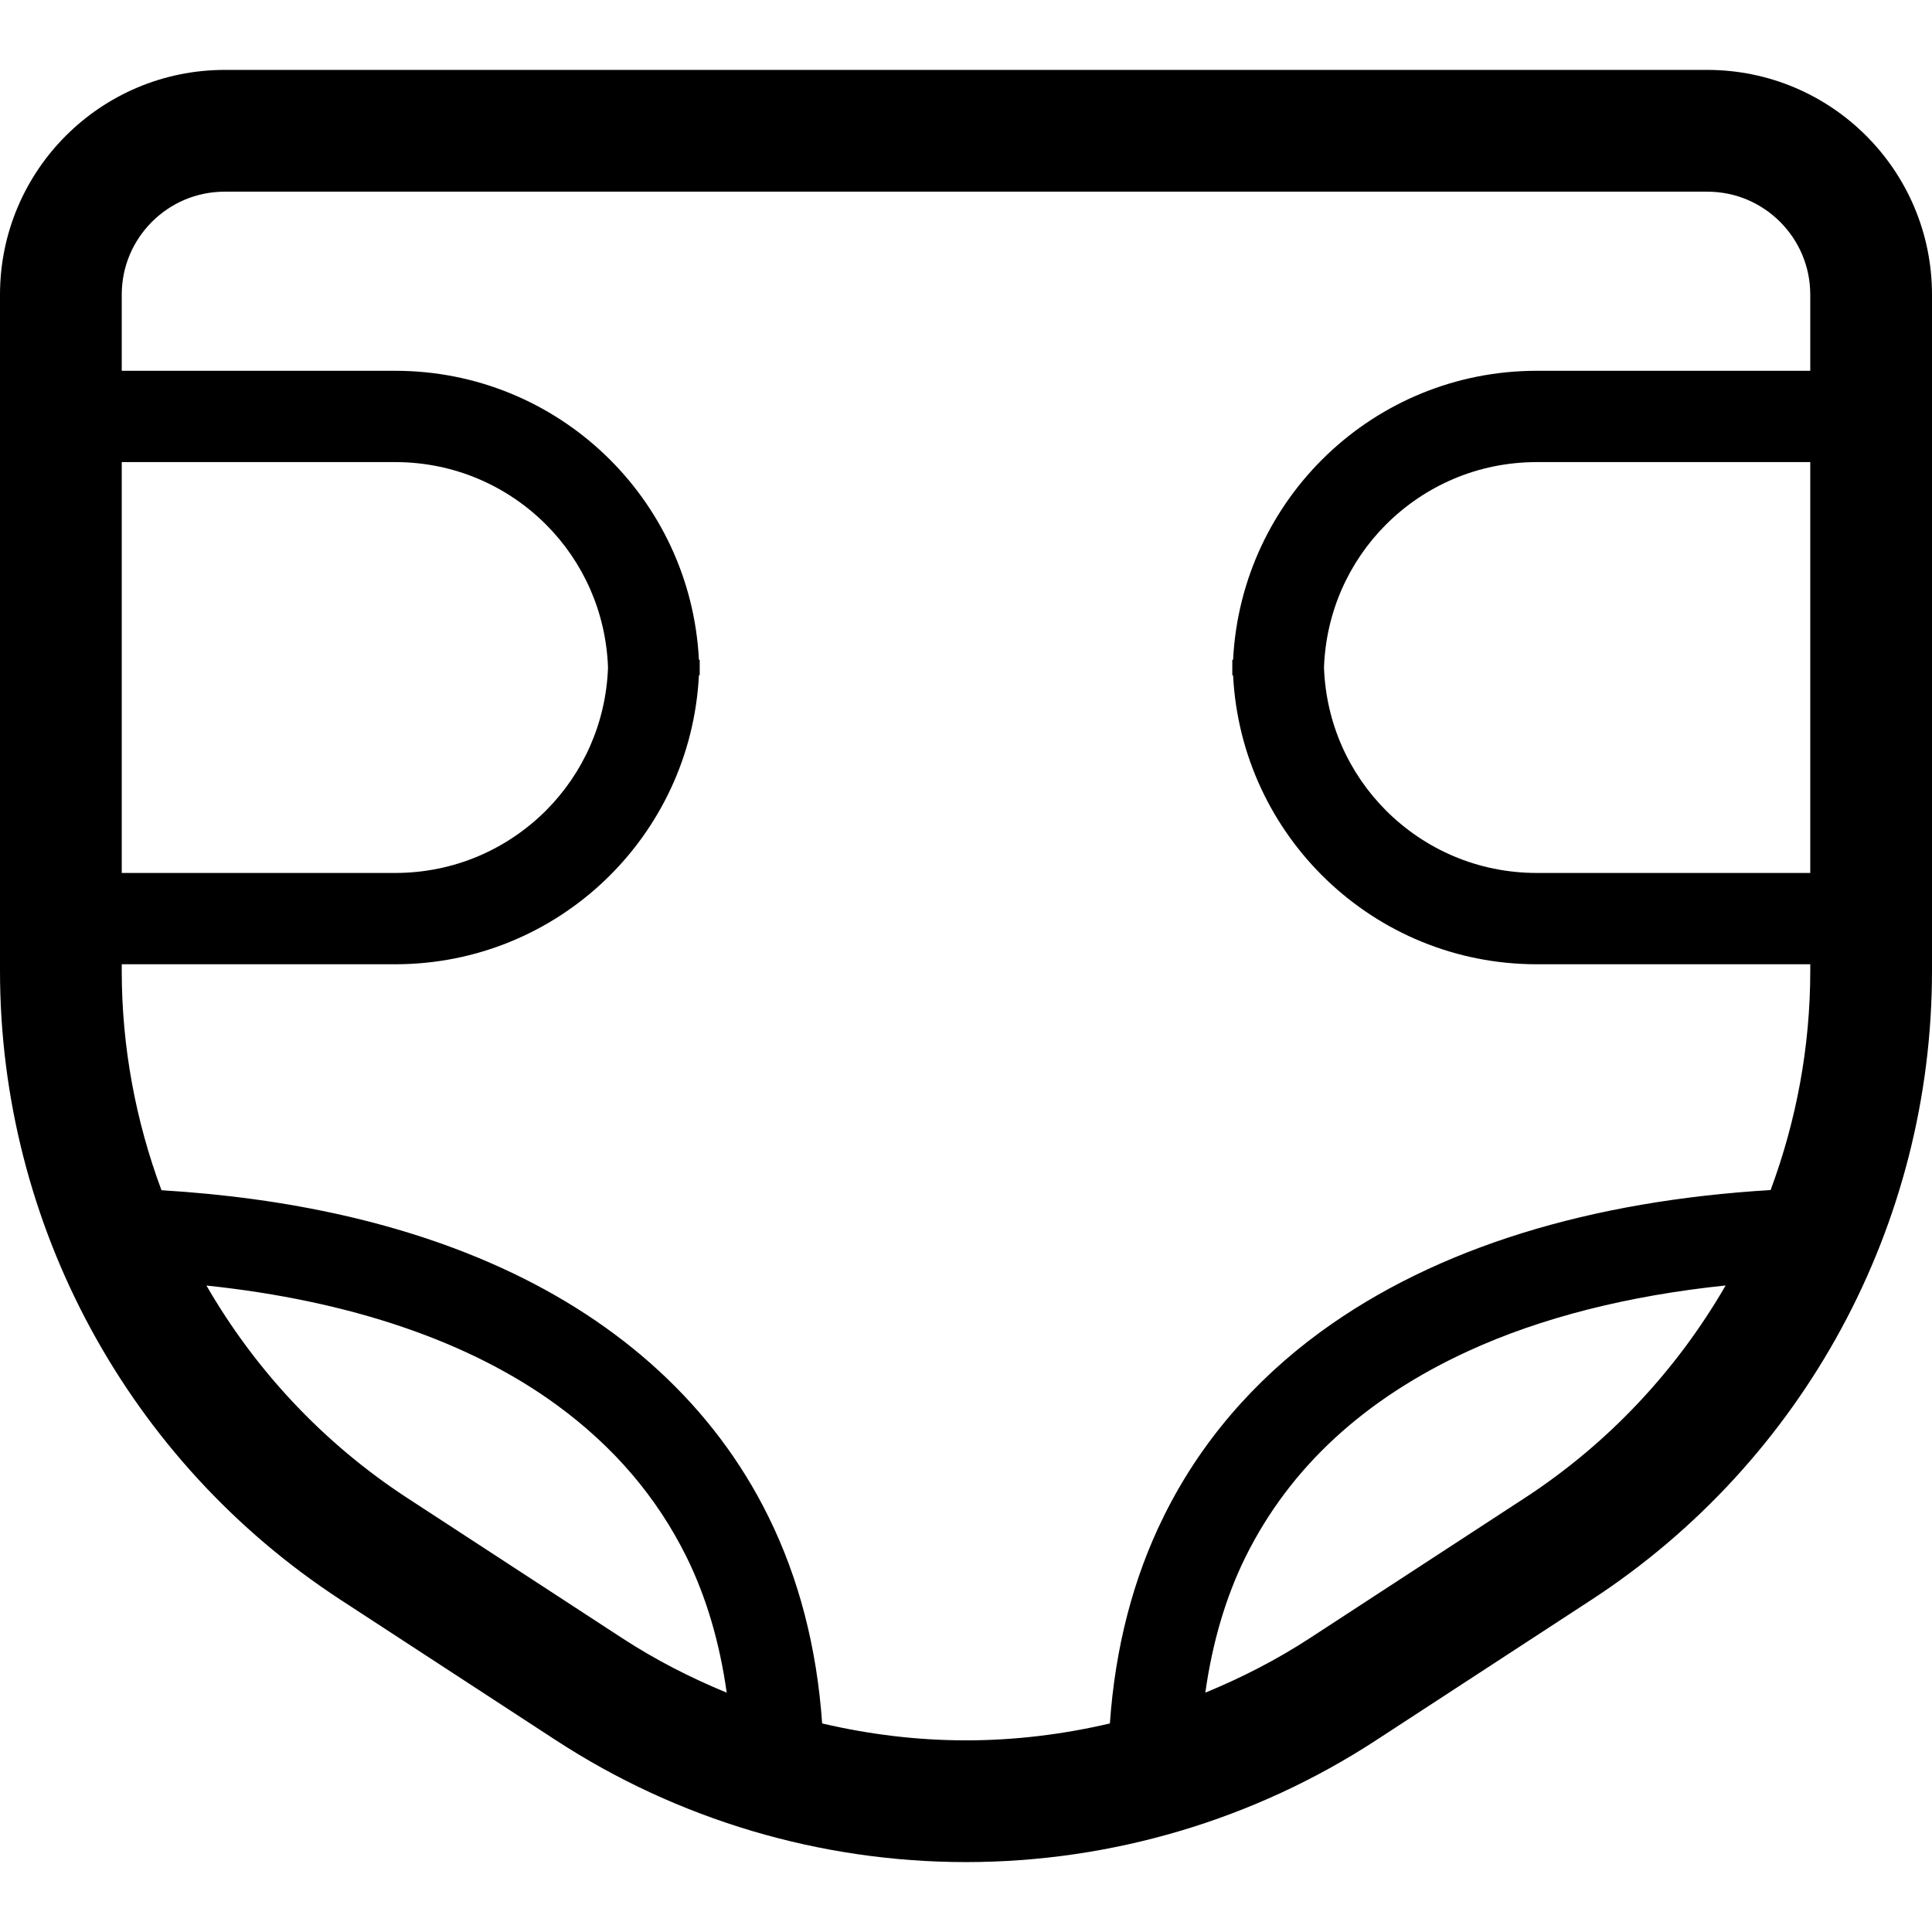
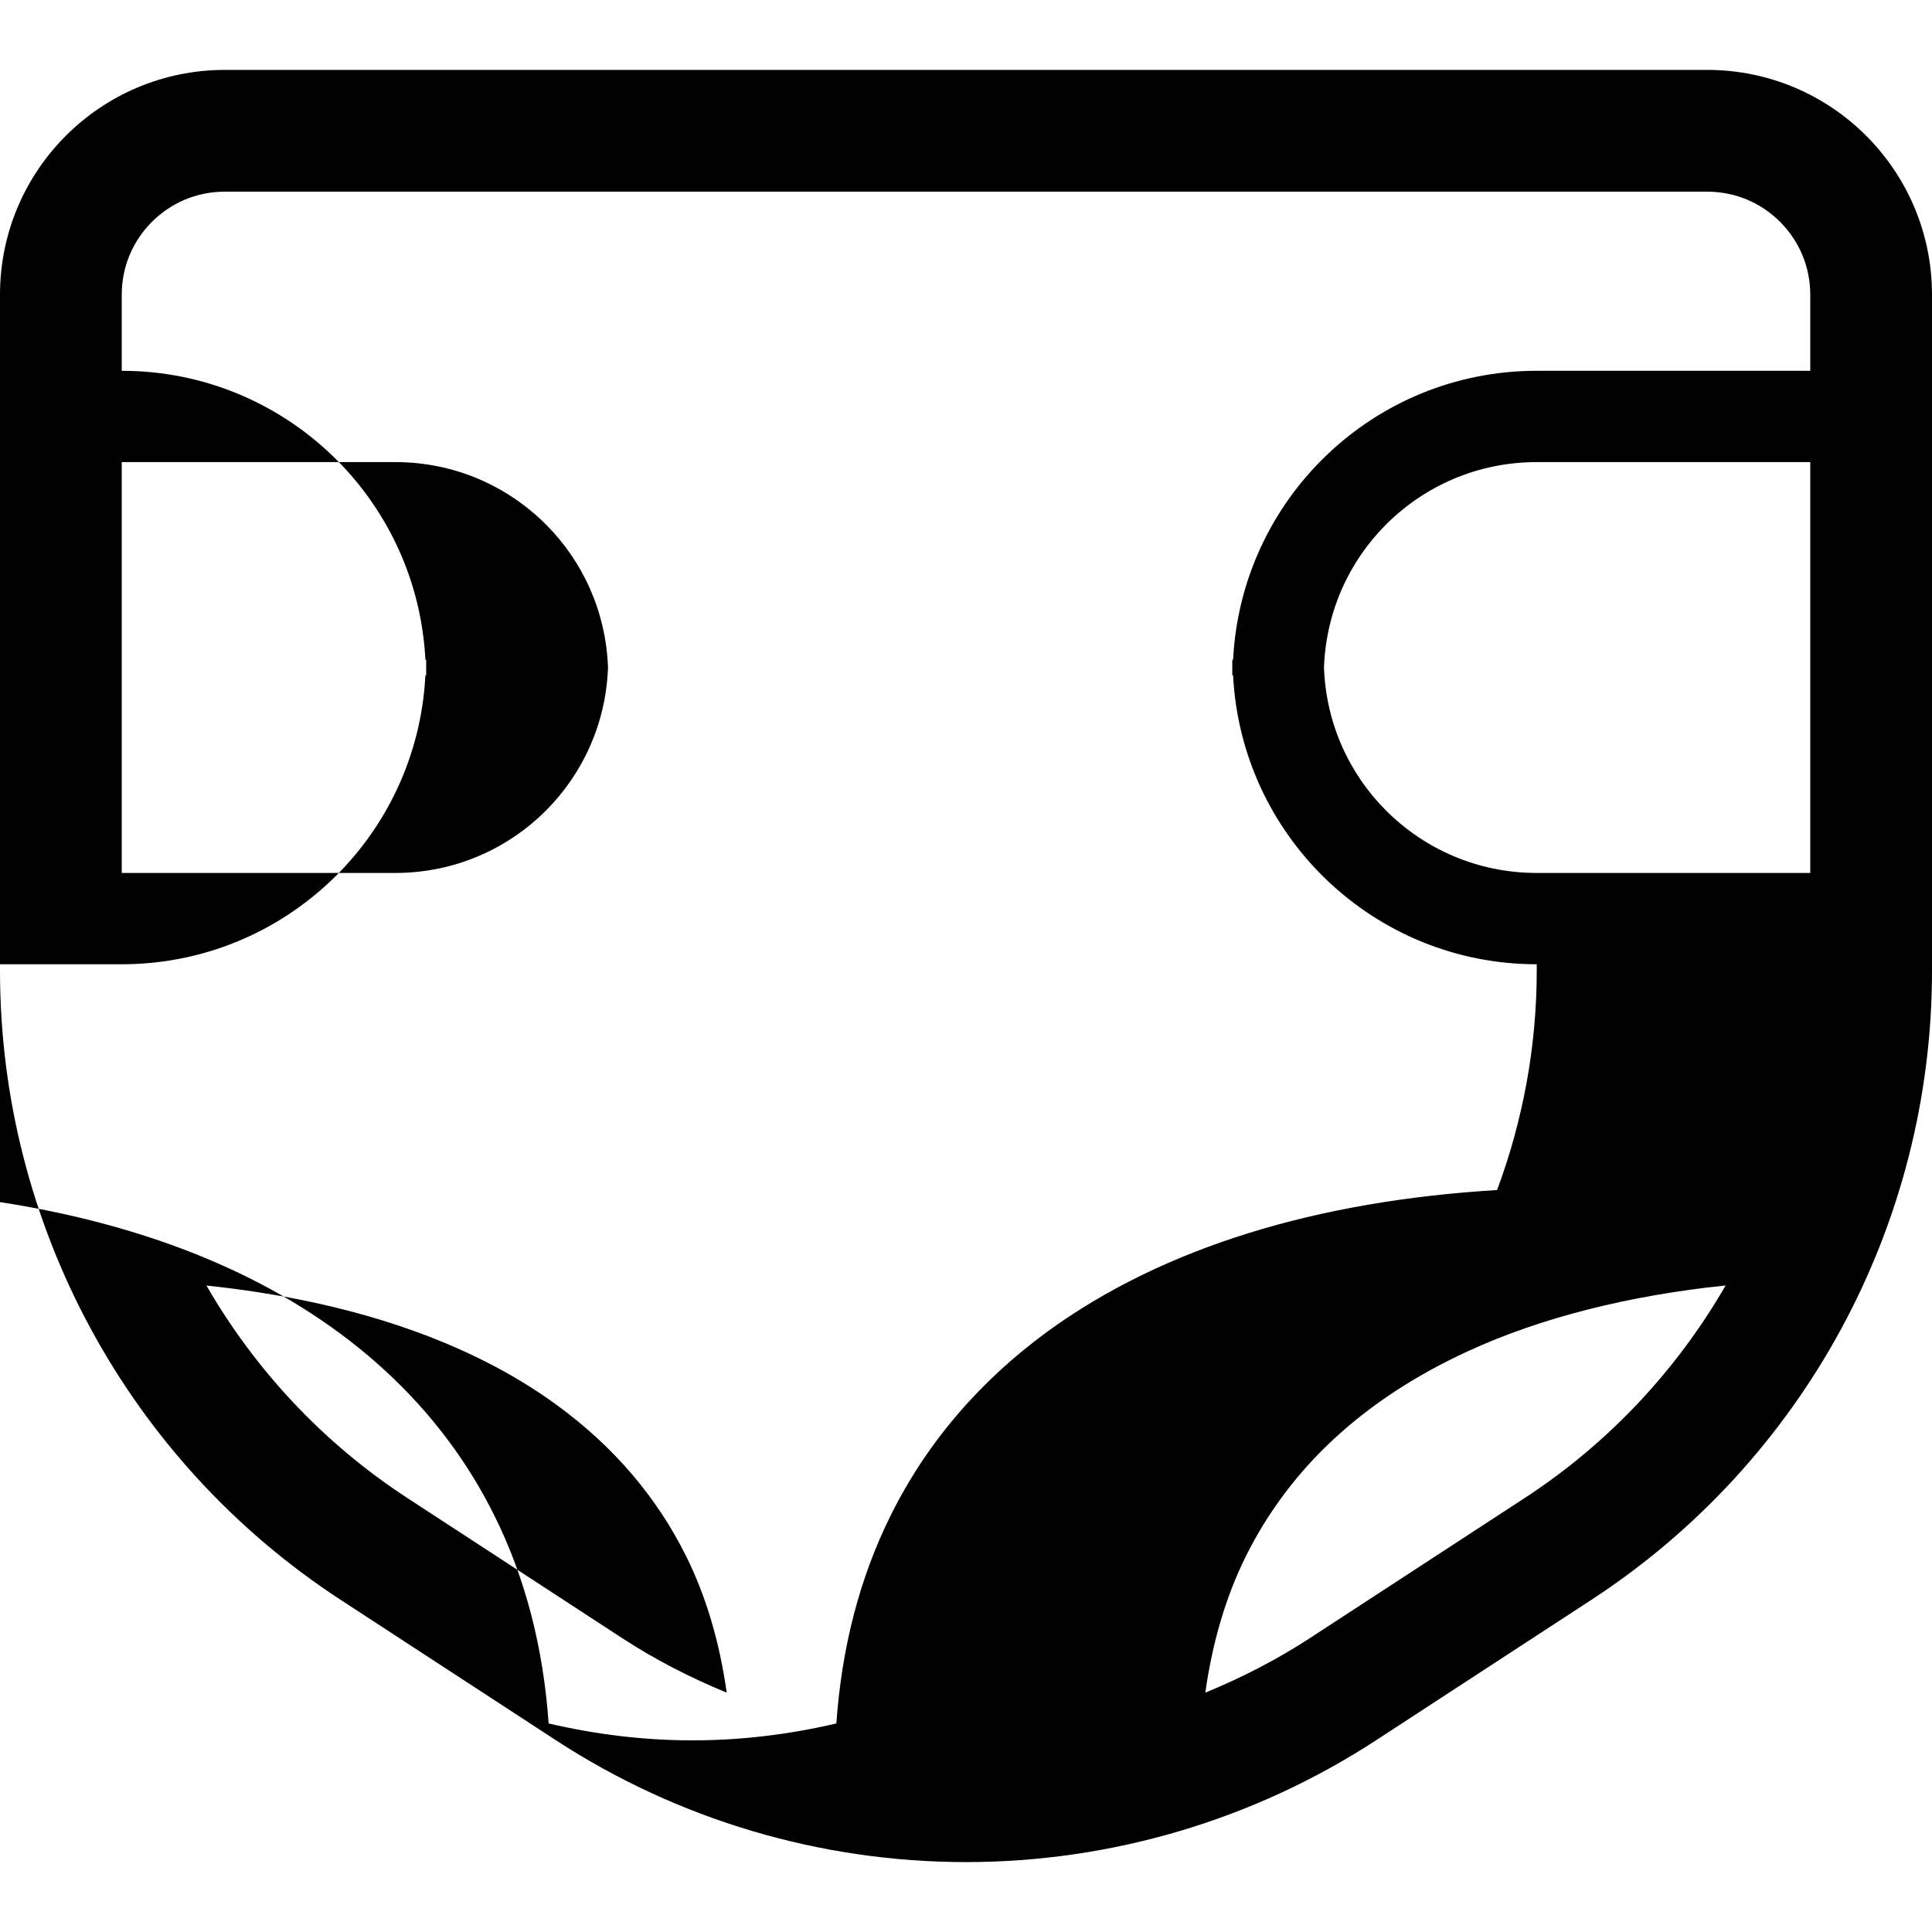
<svg xmlns="http://www.w3.org/2000/svg" height="800px" width="800px" version="1.1" id="_x32_" viewBox="0 0 512 512" xml:space="preserve">
  <style type="text/css">
	.st0{fill:#000000;}
</style>
  <g>
-     <path class="st0" d="M452.44,18.525H253.909v0.008l-194.34-0.008C26.661,18.54,0.007,45.194,0,78.101v179.186   c0,67.256,33.97,129.968,90.306,166.71l56.974,37.16c32.34,21.093,70.115,32.309,108.725,32.317   c38.606-0.008,76.381-11.224,108.717-32.317l56.977-37.16C478.046,387.255,512,324.536,512,257.288V78.101   C511.992,45.194,485.346,18.54,452.44,18.525z M32.262,122.461h72.482c15.639,0,29.686,6.301,39.944,16.54   c9.786,9.798,15.906,23.094,16.442,37.901c-0.536,14.807-6.656,28.087-16.442,37.9c-10.258,10.24-24.306,16.532-39.944,16.541   H32.262V122.461z M164.903,434.135l-56.97-37.153c-22.282-14.54-40.319-33.955-53.228-56.3   c38.11,4.002,69.906,14.824,93.003,31.774c14.875,10.901,26.331,24.196,34.227,40.154c5.261,10.665,8.782,22.692,10.648,35.963   C182.979,444.618,173.684,439.861,164.903,434.135z M404.071,396.982l-56.978,37.16c-8.774,5.718-18.068,10.476-27.673,14.43   c1.87-13.272,5.391-25.298,10.653-35.963c11.838-23.889,31.71-42.013,59.072-54.583c19.266-8.837,42.28-14.665,68.169-17.367   C444.406,363.012,426.361,382.442,404.071,396.982z M479.739,231.343h-72.486c-15.642-0.008-29.686-6.301-39.94-16.541   c-9.79-9.814-15.906-23.093-16.442-37.9c0.536-14.807,6.652-28.103,16.442-37.901c10.254-10.239,24.298-16.54,39.94-16.54h72.486   V231.343z M479.739,98.265h-72.486c-43.186,0-78.322,33.931-80.472,76.589h-0.209v4.096h0.209   c2.15,42.642,37.286,76.582,80.472,76.59h72.486v1.748c0,20.132-3.694,39.744-10.507,58.088   c-47.447,2.852-88.372,15.052-119.216,37.546c-17.721,12.949-31.974,29.379-41.634,48.976   c-8.041,16.256-12.842,34.656-14.252,54.834c-12.44,2.914-25.22,4.482-38.125,4.482c-12.905,0-25.685-1.568-38.126-4.482   c-1.41-20.178-6.21-38.578-14.252-54.834c-14.5-29.442-39.298-51.543-70.694-65.878c-25.901-11.838-56.374-18.557-90.141-20.596   c-6.832-18.352-10.53-37.988-10.53-58.135v-1.748h72.482c43.182-0.008,78.326-33.947,80.476-76.59h0.209v-4.096h-0.209   c-2.15-42.658-37.294-76.589-80.476-76.589H32.262V78.101c0.007-7.593,3.032-14.319,7.998-19.312   c4.989-4.963,11.716-7.987,19.308-7.994h194.34h4.183H452.44c7.592,0.007,14.311,3.032,19.304,7.994   c4.962,4.993,7.986,11.72,7.994,19.312V98.265z" />
+     <path class="st0" d="M452.44,18.525H253.909v0.008l-194.34-0.008C26.661,18.54,0.007,45.194,0,78.101v179.186   c0,67.256,33.97,129.968,90.306,166.71l56.974,37.16c32.34,21.093,70.115,32.309,108.725,32.317   c38.606-0.008,76.381-11.224,108.717-32.317l56.977-37.16C478.046,387.255,512,324.536,512,257.288V78.101   C511.992,45.194,485.346,18.54,452.44,18.525z M32.262,122.461h72.482c15.639,0,29.686,6.301,39.944,16.54   c9.786,9.798,15.906,23.094,16.442,37.901c-0.536,14.807-6.656,28.087-16.442,37.9c-10.258,10.24-24.306,16.532-39.944,16.541   H32.262V122.461z M164.903,434.135l-56.97-37.153c-22.282-14.54-40.319-33.955-53.228-56.3   c38.11,4.002,69.906,14.824,93.003,31.774c14.875,10.901,26.331,24.196,34.227,40.154c5.261,10.665,8.782,22.692,10.648,35.963   C182.979,444.618,173.684,439.861,164.903,434.135z M404.071,396.982l-56.978,37.16c-8.774,5.718-18.068,10.476-27.673,14.43   c1.87-13.272,5.391-25.298,10.653-35.963c11.838-23.889,31.71-42.013,59.072-54.583c19.266-8.837,42.28-14.665,68.169-17.367   C444.406,363.012,426.361,382.442,404.071,396.982z M479.739,231.343h-72.486c-15.642-0.008-29.686-6.301-39.94-16.541   c-9.79-9.814-15.906-23.093-16.442-37.9c0.536-14.807,6.652-28.103,16.442-37.901c10.254-10.239,24.298-16.54,39.94-16.54h72.486   V231.343z M479.739,98.265h-72.486c-43.186,0-78.322,33.931-80.472,76.589h-0.209v4.096h0.209   c2.15,42.642,37.286,76.582,80.472,76.59v1.748c0,20.132-3.694,39.744-10.507,58.088   c-47.447,2.852-88.372,15.052-119.216,37.546c-17.721,12.949-31.974,29.379-41.634,48.976   c-8.041,16.256-12.842,34.656-14.252,54.834c-12.44,2.914-25.22,4.482-38.125,4.482c-12.905,0-25.685-1.568-38.126-4.482   c-1.41-20.178-6.21-38.578-14.252-54.834c-14.5-29.442-39.298-51.543-70.694-65.878c-25.901-11.838-56.374-18.557-90.141-20.596   c-6.832-18.352-10.53-37.988-10.53-58.135v-1.748h72.482c43.182-0.008,78.326-33.947,80.476-76.59h0.209v-4.096h-0.209   c-2.15-42.658-37.294-76.589-80.476-76.589H32.262V78.101c0.007-7.593,3.032-14.319,7.998-19.312   c4.989-4.963,11.716-7.987,19.308-7.994h194.34h4.183H452.44c7.592,0.007,14.311,3.032,19.304,7.994   c4.962,4.993,7.986,11.72,7.994,19.312V98.265z" />
  </g>
</svg>